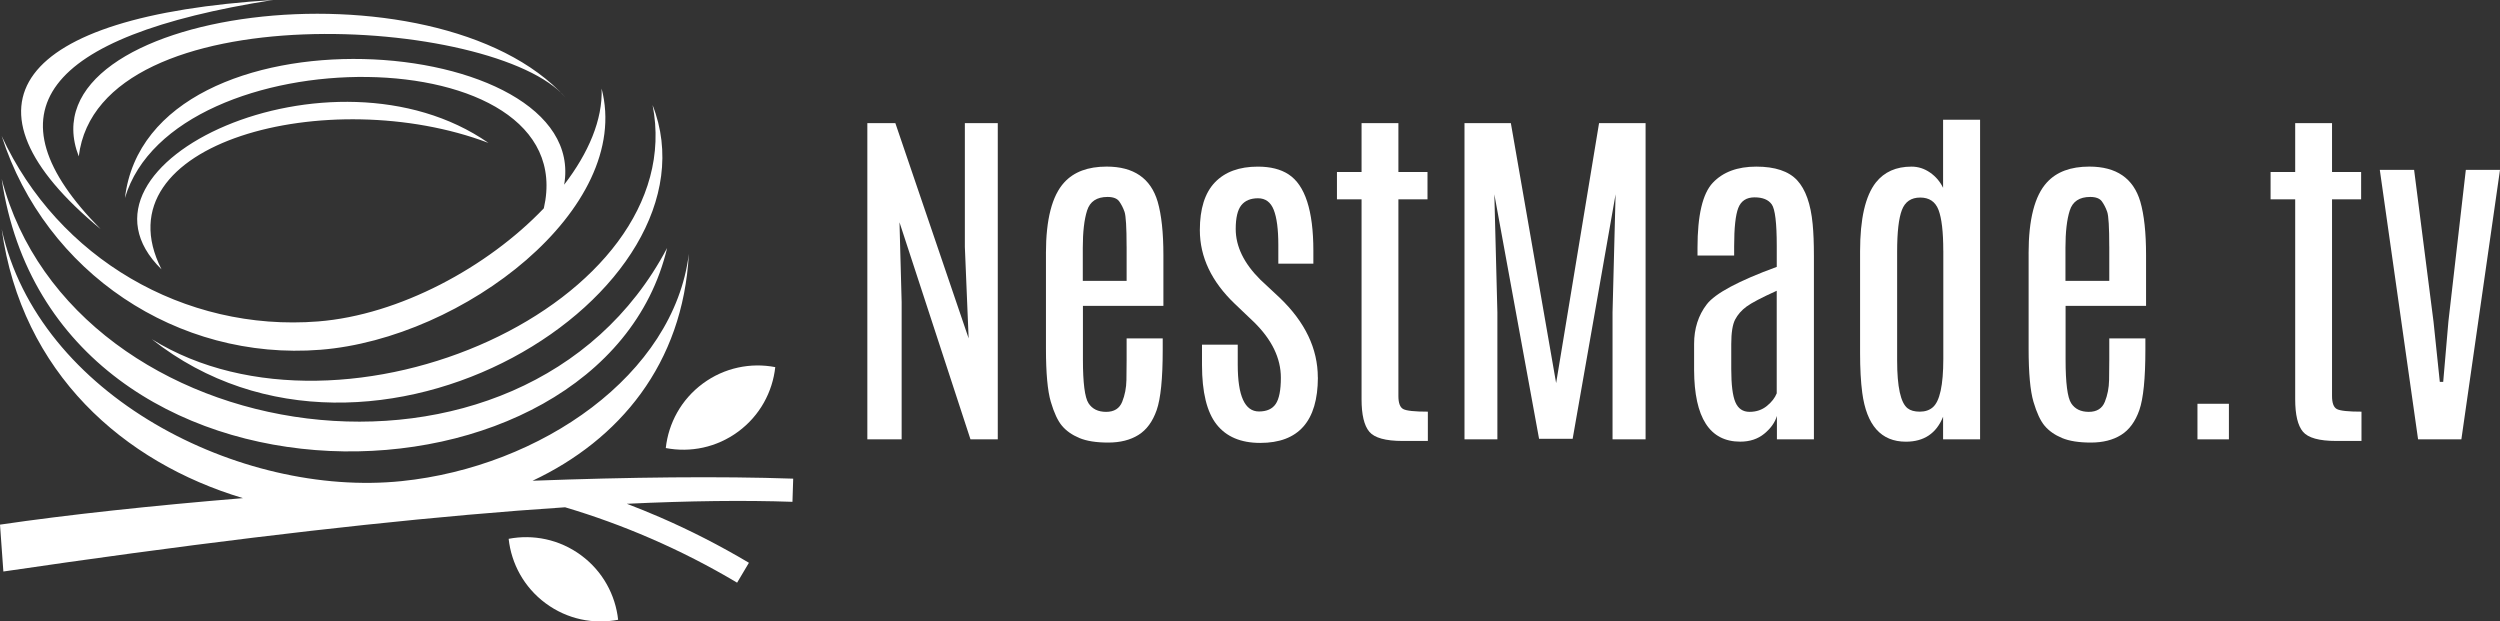
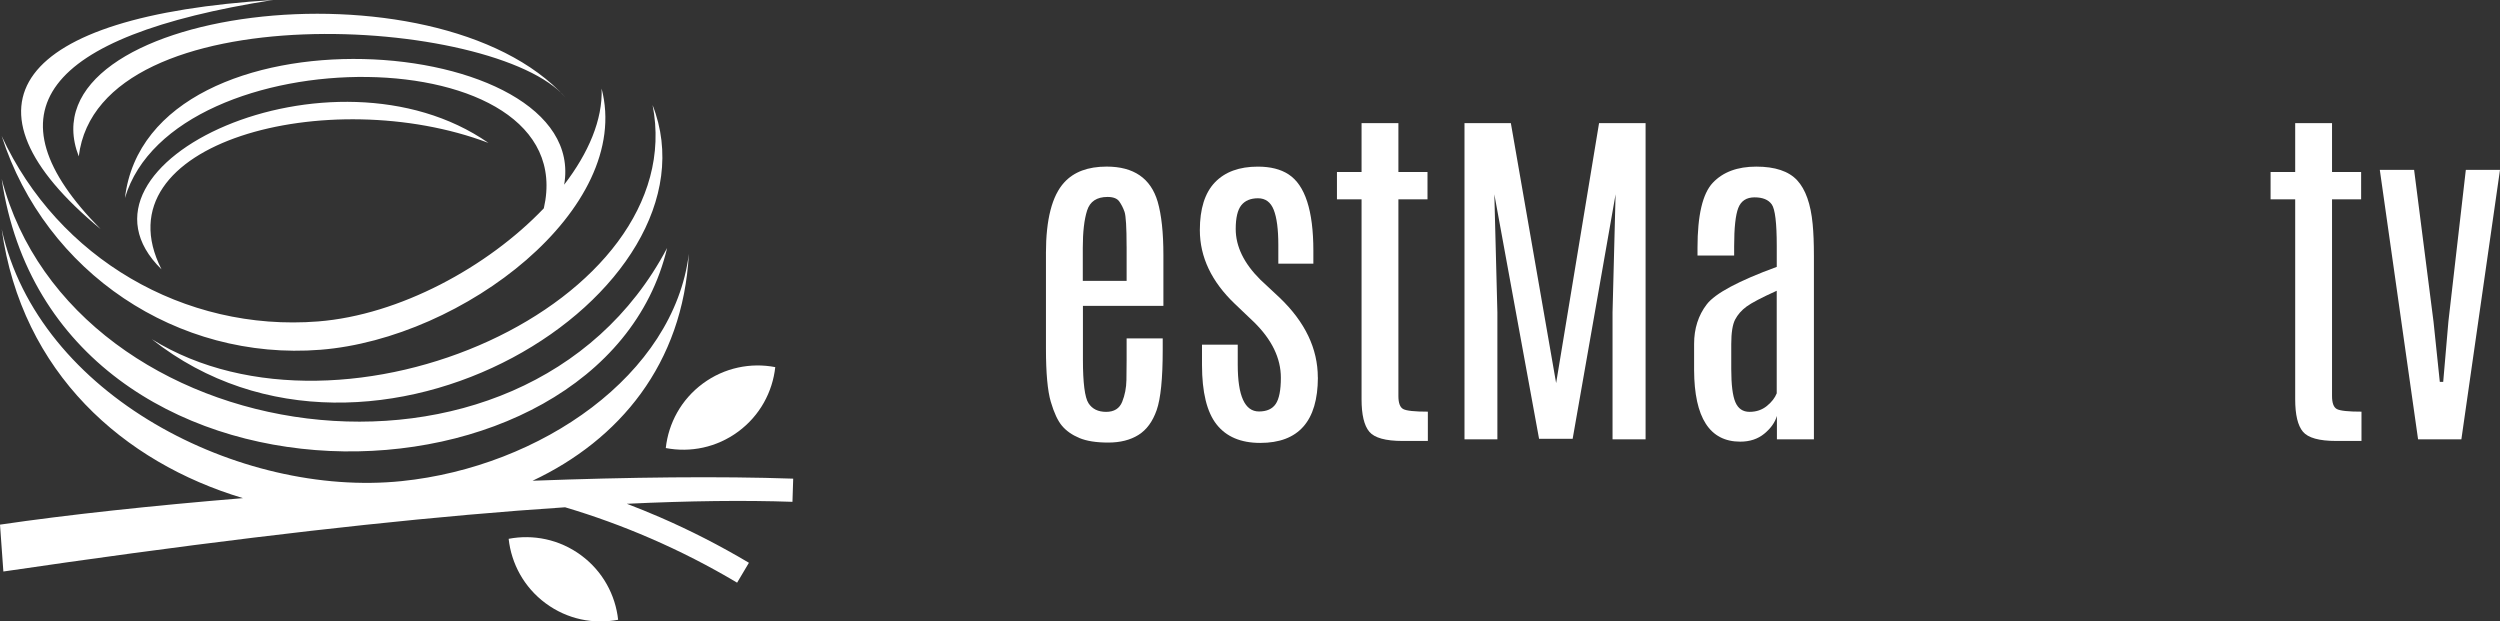
<svg xmlns="http://www.w3.org/2000/svg" id="_Шар_1" viewBox="0 0 779.16 193.68">
  <rect x="0" y="0" width="779.16" height="193.68" fill="#333333" stroke="none" />
  <defs>
    <style>.cls-1,.cls-2{fill:#fff;}.cls-2{fill-rule:evenodd;}</style>
  </defs>
  <path class="cls-1" d="m.52,55.75c16.36,111.5,187.02,107.45,207.4,21.53C163.01,162.41,22.68,141.02.52,55.75m46.8,49.97c68.95,54.44,178.85-14.76,156.07-72.97,12.1,61.6-96.09,110.13-156.07,72.97Zm-8.38-44.01C46.32-.52,184.09,9.84,175.83,57.56c7.58-9.86,12.04-20.28,11.67-29.95,9.75,37.38-43.08,77.88-87.64,81.4C55.3,112.53,14.17,84.94.52,42.38c17.52,38.03,56.89,61.1,98.63,57.8,25.32-2,52.85-16.94,70.34-35.26,12.36-53.9-115.48-54.18-130.55-3.21h0Zm11.38,22.22C16.6,50.88,103.64,10.74,152.23,44.54c-49.57-18.8-122-.14-101.9,39.39h0Zm-18.97-12.54C-4.56,35.08,13.34,11.28,85.06,0,4.8,4.96-15.37,32.75,31.35,71.39Zm-6.8-22.65C30.76-2.72,154.54,4.96,176.22,30.36,135.91-14.22,6.58,2.64,24.55,48.74ZM0,163.51c21-3.09,47.39-5.92,75.72-8.26C38.52,144.11,6.79,116.31.52,71.39c11.38,51.97,74.38,83.72,124.62,78.56,43.49-4.47,84.89-33.17,89.55-70.83-1.83,34.36-21.71,58.01-48.71,70.71,30.17-1.13,58.58-1.44,81.23-.65l-.23,7.22c-14.87-.52-32.08-.31-51.61.61,3.44,1.31,6.85,2.7,10.23,4.16,9.54,4.13,18.83,8.89,27.81,14.23l-3.68,6.2c-8.69-5.18-17.71-9.79-26.99-13.81-8.68-3.76-17.57-7-26.62-9.69-9.58.63-19.65,1.41-30.2,2.34-41.06,3.62-89.35,9.52-144.87,17.68L0,163.5h0Z" />
  <path class="cls-2" d="m207.5,139.64c.84-7.73,4.78-15.1,11.53-20.09s14.95-6.6,22.59-5.13c-.84,7.73-4.78,15.1-11.53,20.09s-14.95,6.6-22.59,5.13" />
  <path class="cls-2" d="m158.53,167.94c.84,7.73,4.78,15.1,11.53,20.09,6.75,4.99,14.95,6.6,22.59,5.13-.84-7.73-4.78-15.1-11.53-20.09-6.75-4.99-14.95-6.6-22.59-5.14" />
-   <path class="cls-1" d="m300.72,38.38h10.25v98.54h-8.51l-22.12-67.64.67,24.86v42.78h-10.69V38.38h8.73l22.84,67.08-1.18-28.5v-38.58h0Z" />
  <path class="cls-1" d="m325.98,78.97c0-10.6,1.9-17.97,5.71-22.12,2.99-3.28,7.39-4.93,13.21-4.93,8.44,0,13.74,3.64,15.9,10.92,1.19,4.11,1.79,9.65,1.79,16.63v15.85h-25.08v16.74c0,7.28.58,11.81,1.74,13.61,1.16,1.79,2.99,2.69,5.49,2.69s4.17-1.04,5.01-3.14c.84-2.09,1.28-4.36,1.32-6.8s.06-4.51.06-6.19v-6.77h11.25v3.58c0,8.92-.63,15.17-1.88,18.76-1.25,3.58-3.15,6.17-5.68,7.75-2.54,1.59-5.68,2.38-9.43,2.38s-6.76-.48-9.01-1.43c-2.26-.95-4.05-2.21-5.38-3.78-1.33-1.57-2.49-4.07-3.5-7.5-1.01-3.43-1.51-8.96-1.51-16.57v-29.68h0Zm25.14-2.13c0-5.97-.22-9.57-.64-10.81-.43-1.23-.98-2.31-1.65-3.25-.67-.93-1.89-1.4-3.64-1.4-3.36,0-5.49,1.41-6.38,4.23-.9,2.82-1.34,6.69-1.34,11.62v10.3h13.66v-10.69h0Z" />
  <path class="cls-1" d="m410.74,117.66c-.04,13.59-6.03,20.38-17.97,20.38-6.05,0-10.58-1.92-13.61-5.77-3.02-3.84-4.54-10.02-4.54-18.53v-6.33h11.14v6.27c0,9.71,2.2,14.56,6.61,14.56,2.43,0,4.17-.78,5.23-2.35s1.6-4.29,1.6-8.17c0-6.08-2.8-11.87-8.4-17.36-.41-.41-1.38-1.33-2.91-2.77-1.53-1.44-2.54-2.4-3.02-2.88-7.28-6.94-10.92-14.61-10.92-23.01,0-6.64,1.57-11.6,4.7-14.87,3.14-3.27,7.6-4.9,13.38-4.9,3.92,0,7.11.8,9.57,2.41,5.15,3.36,7.73,11.29,7.73,23.8v4.03h-10.92v-5.82c0-4.89-.48-8.54-1.43-10.95-.95-2.41-2.59-3.61-4.9-3.61s-4.05.73-5.21,2.18c-1.16,1.46-1.74,3.92-1.74,7.39,0,5.45,2.56,10.71,7.67,15.79l6.05,5.65c7.91,7.58,11.87,15.86,11.87,24.86h.02Z" />
  <path class="cls-1" d="m424.35,38.38h11.48v15.23h9.07v8.51h-9.07v61.31c0,2.17.5,3.52,1.51,4.06,1.01.54,3.56.81,7.67.81v9.13h-7.89c-5.3,0-8.75-.96-10.36-2.88s-2.41-5.29-2.41-10.11v-62.32h-7.67v-8.51h7.67v-15.23h0Z" />
  <path class="cls-1" d="m498.37,38.38h14.5v98.54h-10.3v-39.53l.95-36.84-13.38,76.2h-10.47l-13.94-76.2.95,36.84v39.53h-10.25V38.38h14.45l14.11,81.02,13.38-81.02h0Z" />
  <path class="cls-1" d="m529.05,77.24c0-10.15,1.59-16.91,4.76-20.27s7.69-5.04,13.55-5.04,10.11,1.42,12.74,4.25c2.63,2.84,4.25,7.39,4.84,13.66.26,2.69.39,5.99.39,9.91v57.17h-11.53v-7.28c-.6,2.02-1.9,3.85-3.92,5.52-2.02,1.66-4.52,2.49-7.5,2.49-9.52,0-14.32-7.43-14.39-22.28v-8.17c0-4.81,1.32-8.93,3.95-12.35s9.9-7.31,21.81-11.67v-6.5c0-7.2-.52-11.53-1.57-12.99s-2.83-2.18-5.35-2.18-4.21,1.1-5.07,3.3c-.86,2.2-1.29,6.18-1.29,11.93v2.91h-11.42v-2.41h0Zm24.69,13.38c-4.7,2.13-7.84,3.77-9.41,4.93-1.57,1.16-2.75,2.51-3.56,4.06-.8,1.55-1.2,4.1-1.2,7.64v7.78c0,4.89.43,8.33,1.29,10.33s2.33,3,4.42,3,3.88-.61,5.38-1.82c1.49-1.21,2.52-2.53,3.08-3.95,0,0,0-31.97,0-31.97Z" />
-   <path class="cls-1" d="m605.59,37.32h11.53v99.61h-11.53v-7.05c-2.09,5.19-5.95,7.78-11.59,7.78-7.73,0-12.26-5.1-13.61-15.29-.45-3.4-.67-7.5-.67-12.32v-31.75c0-10.11,1.64-17.26,4.93-21.44,2.61-3.28,6.31-4.93,11.09-4.93,2.09,0,4.02.62,5.79,1.85,1.77,1.23,3.13,2.82,4.06,4.76v-21.22h0Zm.06,40.82c0-5.9-.5-10.13-1.48-12.71-.99-2.58-2.89-3.86-5.71-3.86s-4.72,1.3-5.71,3.89c-.99,2.59-1.48,6.92-1.48,12.96v33.93c0,8.21,1.08,13.18,3.25,14.89.9.71,2.16,1.06,3.81,1.06s2.99-.45,4.03-1.34c2.2-1.87,3.3-6.91,3.3-15.12v-33.71h-.01Z" />
-   <path class="cls-1" d="m632.24,78.97c0-10.6,1.9-17.97,5.71-22.12,2.99-3.28,7.39-4.93,13.21-4.93,8.44,0,13.74,3.64,15.9,10.92,1.19,4.11,1.79,9.65,1.79,16.63v15.85h-25.08v16.74c0,7.28.58,11.81,1.74,13.61,1.16,1.79,2.99,2.69,5.49,2.69s4.17-1.04,5.01-3.14c.84-2.09,1.28-4.36,1.32-6.8s.06-4.51.06-6.19v-6.77h11.25v3.58c0,8.92-.63,15.17-1.88,18.76-1.25,3.58-3.15,6.17-5.68,7.75-2.54,1.59-5.68,2.38-9.43,2.38s-6.76-.48-9.01-1.43c-2.26-.95-4.05-2.21-5.38-3.78-1.33-1.57-2.49-4.07-3.5-7.5-1.01-3.43-1.51-8.96-1.51-16.57v-29.68h-.01Zm25.14-2.13c0-5.97-.21-9.57-.64-10.81-.43-1.23-.98-2.31-1.65-3.25-.67-.93-1.89-1.4-3.64-1.4-3.36,0-5.49,1.41-6.38,4.23-.9,2.82-1.34,6.69-1.34,11.62v10.3h13.66v-10.69h0Z" />
-   <path class="cls-1" d="m684.87,125.84h9.8v11.09h-9.8v-11.09Z" />
  <path class="cls-1" d="m715.33,38.38h11.48v15.23h9.07v8.51h-9.07v61.31c0,2.17.5,3.52,1.51,4.06,1.01.54,3.56.81,7.67.81v9.13h-7.89c-5.3,0-8.75-.96-10.36-2.88s-2.41-5.29-2.41-10.11v-62.32h-7.67v-8.51h7.67v-15.23Z" />
  <path class="cls-1" d="m768.52,52.94h10.64l-12.04,83.99h-13.49l-11.93-83.99h10.69l6.05,47.31,1.96,18.76h1.06l1.62-18.81,5.43-47.26h0Z" />
</svg>